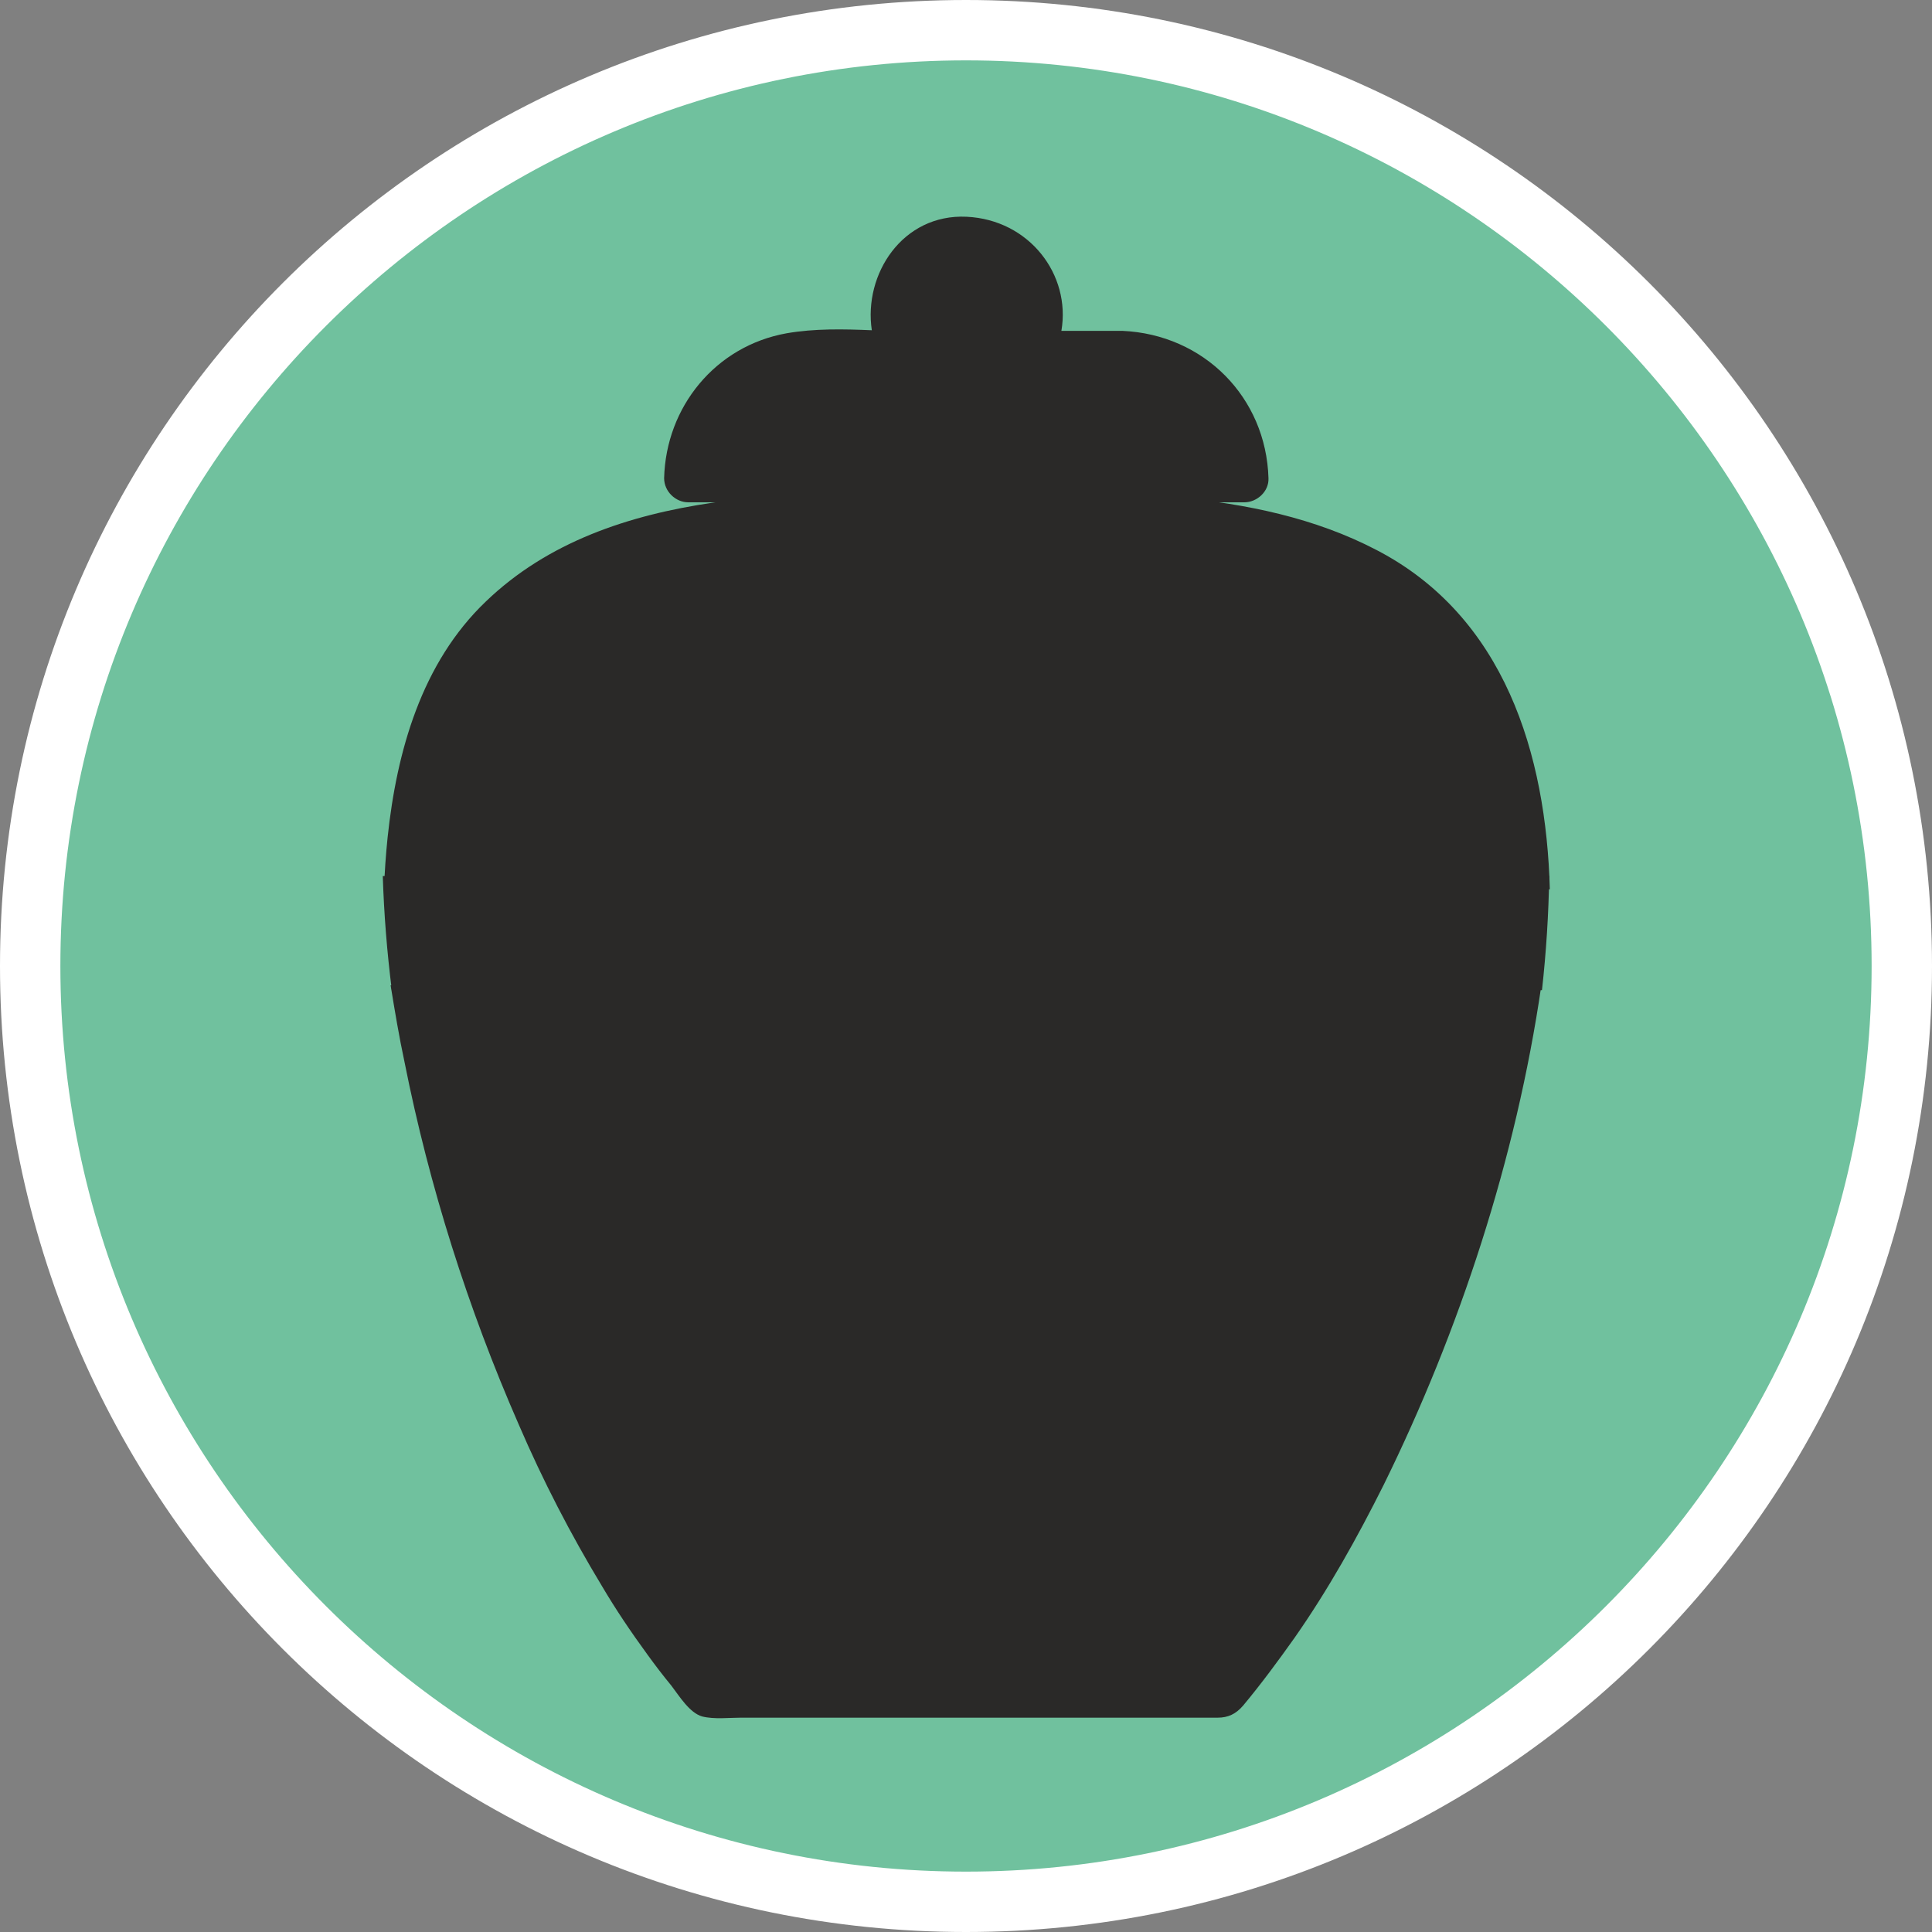
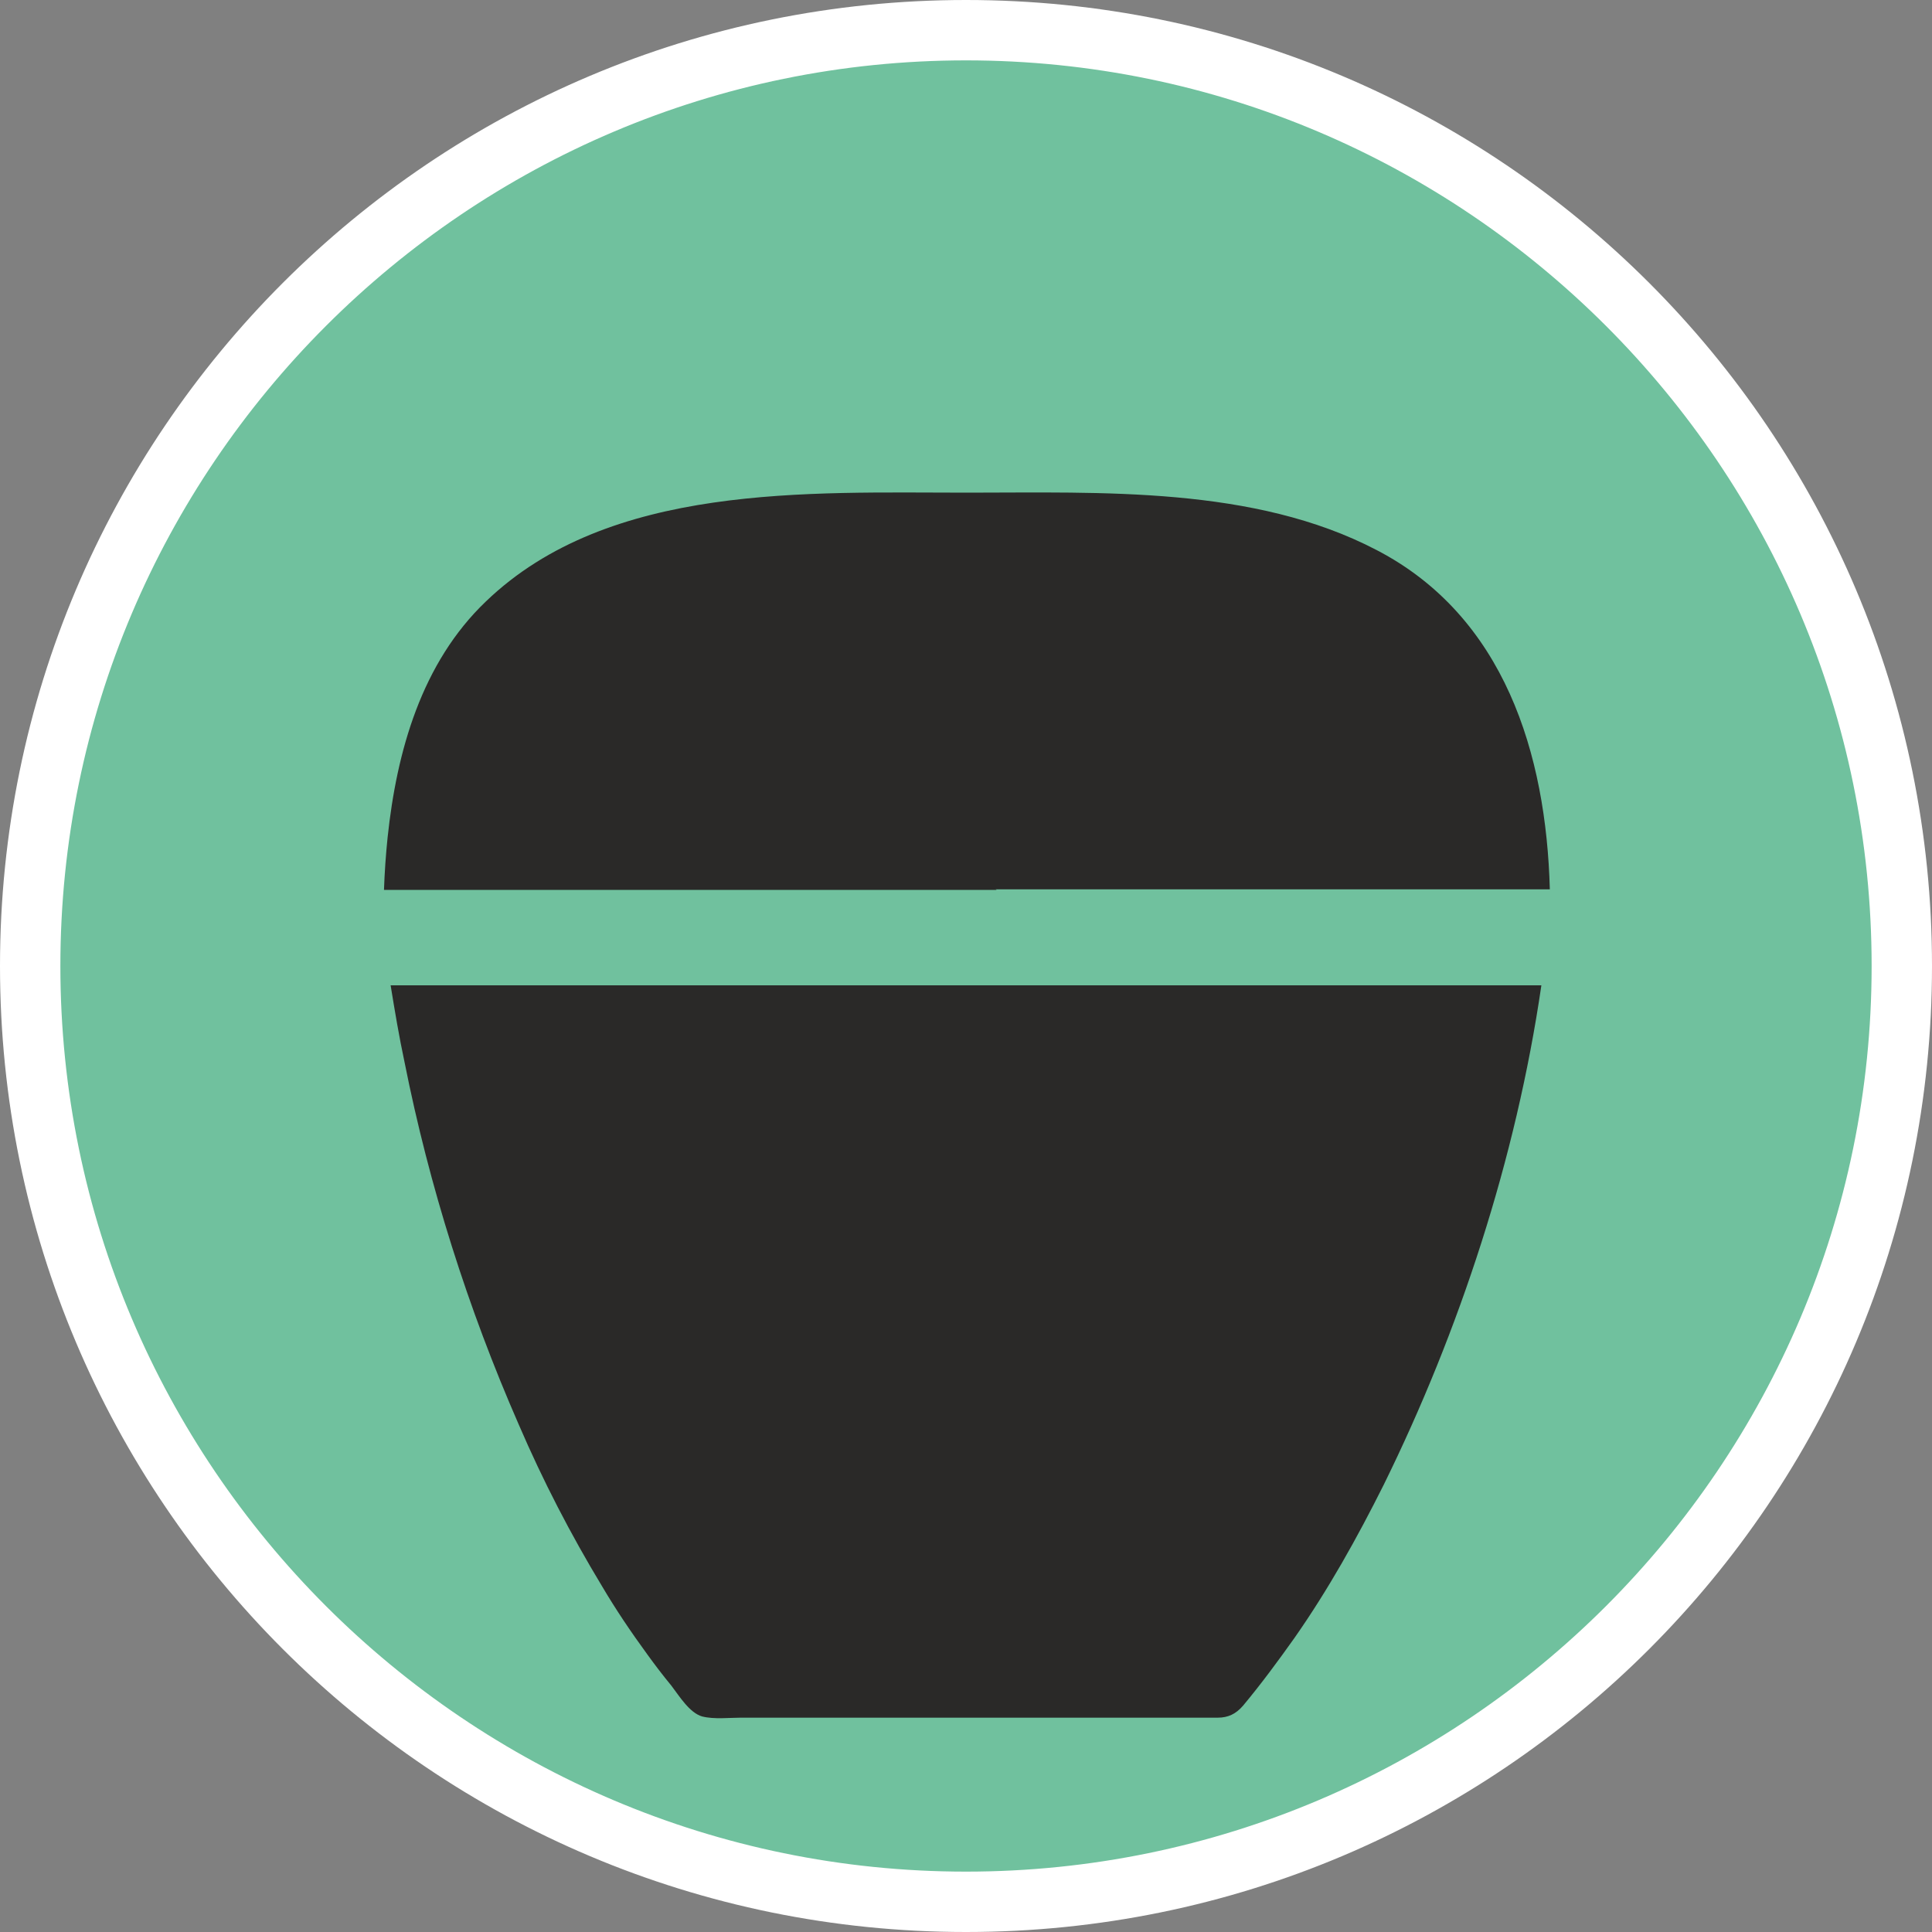
<svg xmlns="http://www.w3.org/2000/svg" id="uuid-f8cfc682-f6e3-4ee0-8a24-e826397a822e" width="32" height="32" viewBox="0 0 32 32">
  <rect x="0" y="0" width="32" height="32" fill="#808080" stroke="none" />
  <defs>
    <style>.uuid-1260af9a-6116-4232-940a-00dc92d4db5e{fill:#2a2928;}.uuid-ce03281c-2fc5-4c46-a47b-90130d650f34{clip-path:url(#uuid-9c03b051-64ab-4d06-9281-cde0f25a6759);}.uuid-44f7f377-b6a8-4726-b90a-98d236b325ae{fill:#70c19e;}.uuid-4047b5b1-5916-419d-af8d-d224322d89d3{fill:#fff;}.uuid-8ae671b2-2a27-4f1e-9b47-a3cf0f9ae609{clip-path:url(#uuid-9365c70c-16a3-4b94-8196-ab605d38b12b);}.uuid-67834d36-e15f-4f2b-bcca-24e50accec92{fill:none;}.uuid-4ad2643f-5089-4970-baf4-9bfbbb24f99d{clip-path:url(#uuid-f510120a-34d3-4fe0-8c99-40b55d9f4104);}.uuid-39beff0e-6f3e-45b6-8d70-badd028d6b97{clip-path:url(#uuid-de98c18e-bd58-4eb7-a7ff-28f0b7ab355b);}</style>
    <clipPath id="uuid-9c03b051-64ab-4d06-9281-cde0f25a6759">
      <rect class="uuid-67834d36-e15f-4f2b-bcca-24e50accec92" x="6.34" y="8.1" width="19.33" height="6.69" />
    </clipPath>
    <clipPath id="uuid-f510120a-34d3-4fe0-8c99-40b55d9f4104">
      <rect class="uuid-67834d36-e15f-4f2b-bcca-24e50accec92" x="6.34" y="14.5" width="19.33" height="1.91" />
    </clipPath>
    <clipPath id="uuid-de98c18e-bd58-4eb7-a7ff-28f0b7ab355b">
      <rect class="uuid-67834d36-e15f-4f2b-bcca-24e50accec92" x="6.46" y="16.25" width="19.07" height="12.21" />
    </clipPath>
    <clipPath id="uuid-9365c70c-16a3-4b94-8196-ab605d38b12b">
-       <rect class="uuid-67834d36-e15f-4f2b-bcca-24e50accec92" x="10.59" y="3.54" width="10.67" height="4.86" />
-     </clipPath>
+       </clipPath>
  </defs>
  <path class="uuid-44f7f377-b6a8-4726-b90a-98d236b325ae" d="M16,31.5C7.45,31.5.5,24.55.5,16S7.45.5,16,.5s15.5,6.95,15.5,15.5-6.95,15.5-15.5,15.5Z" />
  <path class="uuid-4047b5b1-5916-419d-af8d-d224322d89d3" d="M16,1c8.27,0,15,6.73,15,15s-6.73,15-15,15S1,24.27,1,16,7.73,1,16,1M16,0C7.16,0,0,7.16,0,16s7.16,16,16,16,16-7.16,16-16S24.84,0,16,0h0Z" />
  <rect class="uuid-67834d36-e15f-4f2b-bcca-24e50accec92" x="5.8" y="3.76" width="20.32" height="25.08" />
-   <rect class="uuid-67834d36-e15f-4f2b-bcca-24e50accec92" x="8.85" y="3.61" width="14.29" height="24.77" />
  <g class="uuid-ce03281c-2fc5-4c46-a47b-90130d650f34">
    <path class="uuid-1260af9a-6116-4232-940a-00dc92d4db5e" d="M16.49,14.73h9.18c-.06-2.24-.75-4.52-2.87-5.62-2.03-1.06-4.56-.95-6.78-.95-2.63,0-5.93-.16-7.97,1.8-1.07,1.02-1.48,2.49-1.63,3.91-.03.29-.05.58-.06.87h10.15" />
  </g>
  <g class="uuid-4ad2643f-5089-4970-baf4-9bfbbb24f99d">
-     <path class="uuid-1260af9a-6116-4232-940a-00dc92d4db5e" d="M16.13,16.4h9.41c.07-.63.11-1.26.12-1.89H6.34c.02.63.07,1.26.15,1.89h9.65" />
-   </g>
+     </g>
  <g class="uuid-39beff0e-6f3e-45b6-8d70-badd028d6b97">
    <path class="uuid-1260af9a-6116-4232-940a-00dc92d4db5e" d="M15.86,16.32H6.47c.07.43.14.85.23,1.27.41,2.06,1.05,4.08,1.89,6,.4.93.86,1.82,1.38,2.68.23.39.48.76.75,1.13.13.18.26.35.4.52.13.17.3.45.51.51.2.05.45.02.64.02h7.9c.17,0,.3-.06.42-.2.3-.36.58-.74.85-1.12.56-.8,1.04-1.66,1.48-2.54,1.25-2.54,2.19-5.39,2.61-8.27h-9.66" />
  </g>
  <g class="uuid-8ae671b2-2a27-4f1e-9b47-a3cf0f9ae609">
    <path class="uuid-1260af9a-6116-4232-940a-00dc92d4db5e" d="M18.6,5.48h-1.02c.16-.93-.53-1.84-1.57-1.89-1.06-.05-1.71.95-1.57,1.88-.47-.02-.95-.03-1.41.05-1.18.21-2,1.22-2.03,2.4,0,.22.19.4.4.4h9.21c.21,0,.41-.18.4-.4-.04-1.34-1.07-2.38-2.42-2.44" />
  </g>
</svg>